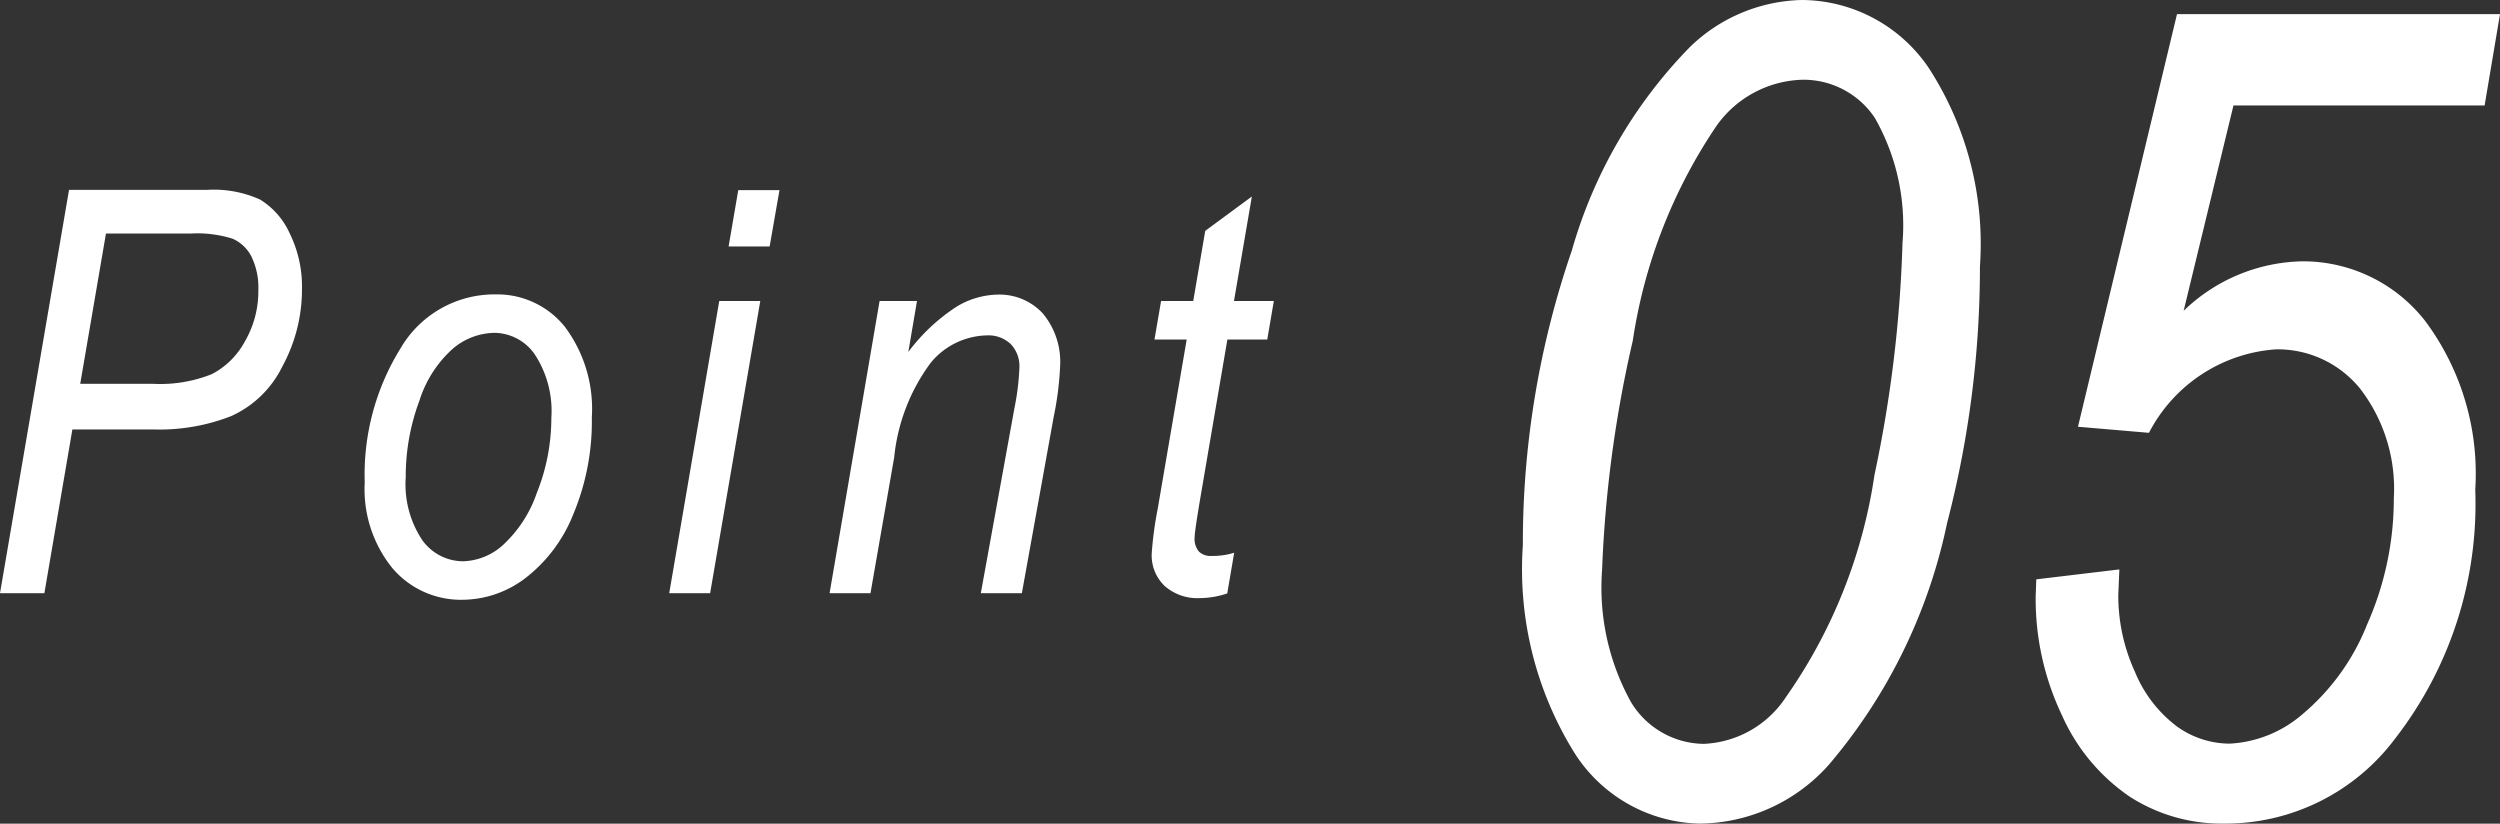
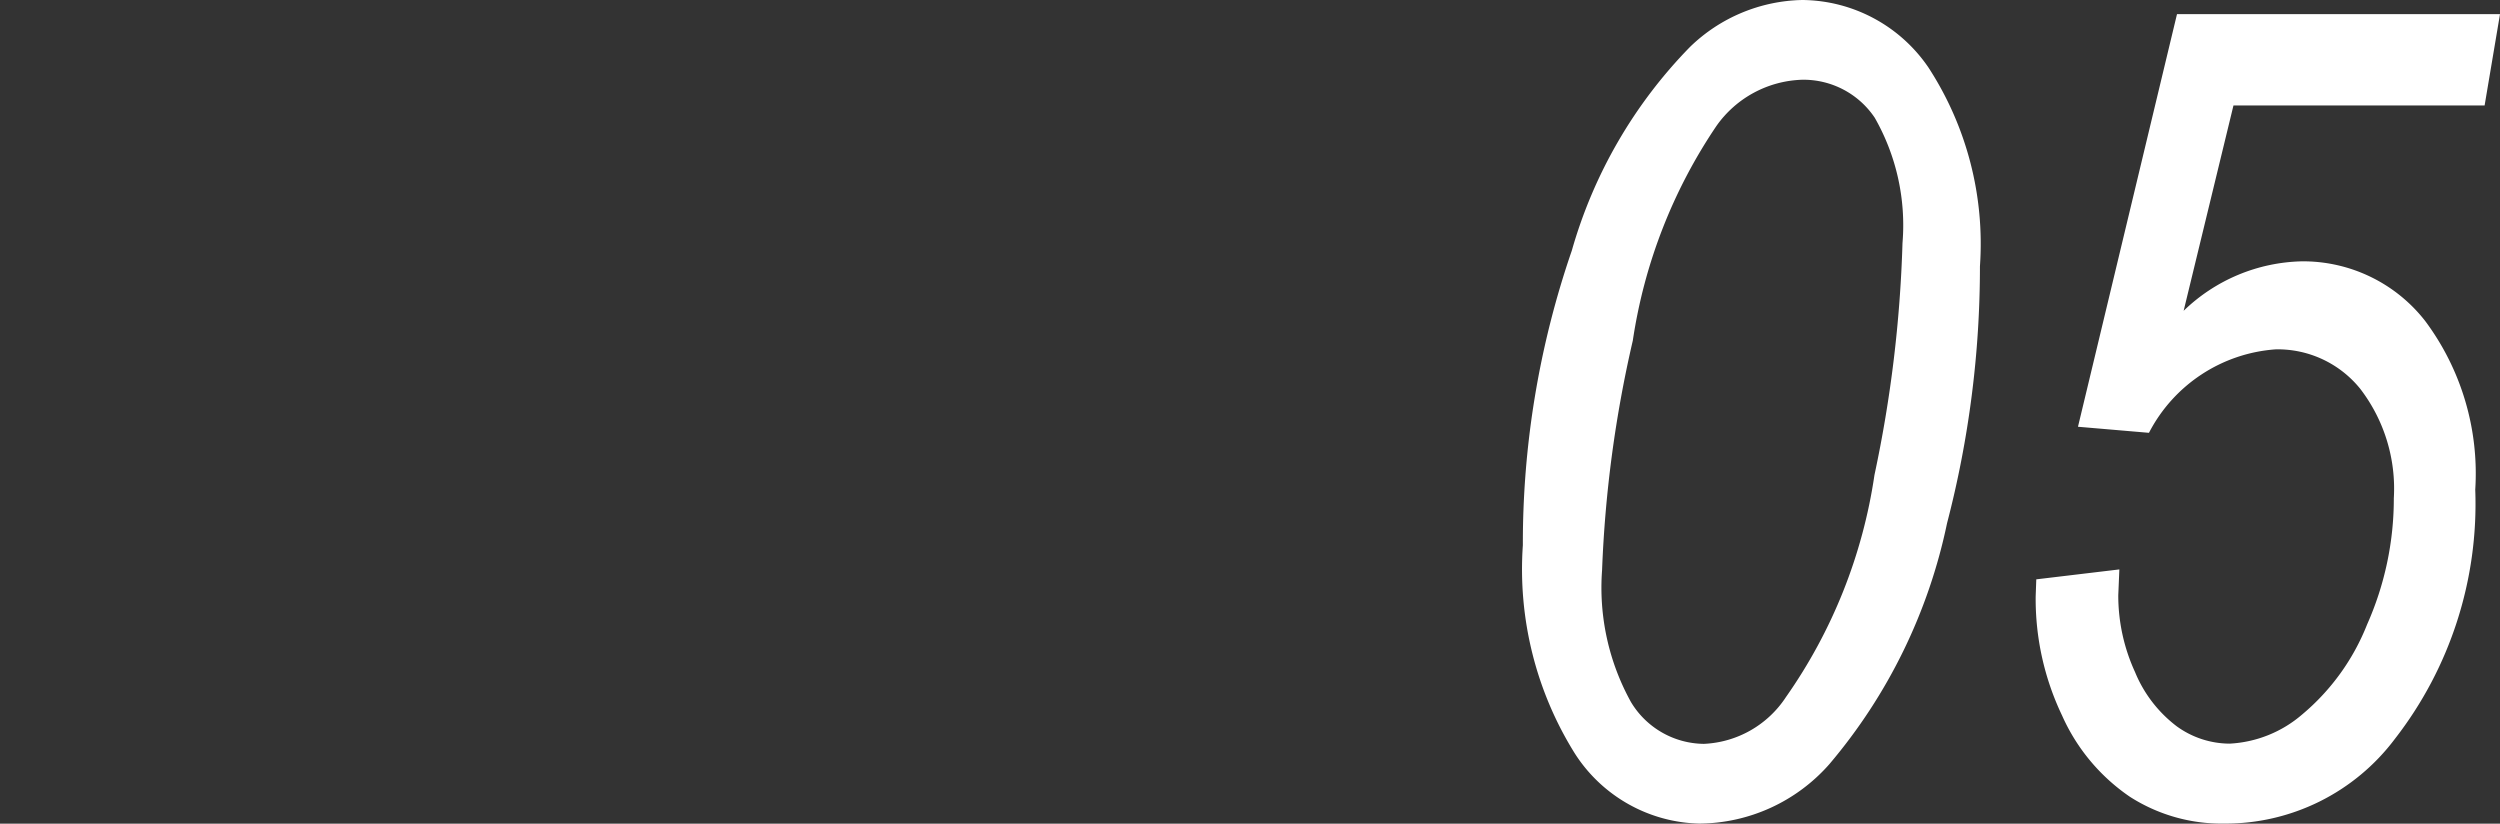
<svg xmlns="http://www.w3.org/2000/svg" width="57.686" height="19.005" viewBox="0 0 57.686 19.005">
  <rect x="0" y="0" width="57.686" height="19.005" fill="#333333" stroke="none" />
  <defs>
    <style>
      .cls-1 {
        fill: #fff;
      }
    </style>
  </defs>
  <g id="グループ_13" data-name="グループ 13" transform="translate(-504.514 -2387.313)">
    <path id="パス_31" data-name="パス 31" class="cls-1" d="M-10.347-6.106a20.738,20.738,0,0,1,1.13-6.8,11.034,11.034,0,0,1,2.729-4.7A3.824,3.824,0,0,1-3.9-18.687,3.559,3.559,0,0,1-.99-17.132,7.454,7.454,0,0,1,.2-12.543,23.491,23.491,0,0,1-.559-6.614,12.549,12.549,0,0,1-3.275-1.054a4.034,4.034,0,0,1-3,1.371A3.507,3.507,0,0,1-9.147-1.3,8.021,8.021,0,0,1-10.347-6.106Zm1.828.575a5.448,5.448,0,0,0,.667,3.044,1.984,1.984,0,0,0,1.682.964A2.389,2.389,0,0,0-4.278-2.6,11.932,11.932,0,0,0-2.234-7.726a29.746,29.746,0,0,0,.647-5.353,5,5,0,0,0-.641-2.892A1.979,1.979,0,0,0-3.9-16.847a2.513,2.513,0,0,0-1.98,1.066,12,12,0,0,0-1.93,4.953A28.154,28.154,0,0,0-8.519-5.532ZM1.5-5.319l1.917-.229-.025.595a4.225,4.225,0,0,0,.386,1.772,3,3,0,0,0,.963,1.253,2.091,2.091,0,0,0,1.223.4A2.783,2.783,0,0,0,7.634-2.2a5.2,5.2,0,0,0,1.5-2.079A7.151,7.151,0,0,0,9.75-7.19a3.785,3.785,0,0,0-.773-2.523,2.447,2.447,0,0,0-1.951-.913A3.58,3.58,0,0,0,4.1-8.7l-1.638-.14,2.285-9.521H12.2l-.355,2.107H6.05L4.9-11.515A4.048,4.048,0,0,1,7.63-12.657a3.574,3.574,0,0,1,2.844,1.377,5.888,5.888,0,0,1,1.155,3.891A8.834,8.834,0,0,1,9.775-1.638,4.892,4.892,0,0,1,5.827.317,3.919,3.919,0,0,1,3.663-.3,4.457,4.457,0,0,1,2.095-2.177a6.242,6.242,0,0,1-.609-2.749Z" transform="translate(550 2406)" />
-     <path id="パス_30" data-name="パス 30" class="cls-1" d="M.514,0,2.107-9.306H5.293a2.587,2.587,0,0,1,1.225.225A1.779,1.779,0,0,1,7.2-8.3a2.784,2.784,0,0,1,.282,1.282,3.715,3.715,0,0,1-.453,1.787A2.426,2.426,0,0,1,5.847-4.085a4.536,4.536,0,0,1-1.763.308h-1.9L1.538,0ZM2.365-4.831H4.04a3.2,3.2,0,0,0,1.366-.225,1.825,1.825,0,0,0,.762-.759,2.3,2.3,0,0,0,.307-1.168,1.643,1.643,0,0,0-.158-.781.9.9,0,0,0-.43-.413,2.716,2.716,0,0,0-.98-.121H2.959ZM8.93-2.558a5.521,5.521,0,0,1,.819-3.079,2.509,2.509,0,0,1,2.2-1.257,2,2,0,0,1,1.593.74,3.159,3.159,0,0,1,.628,2.1,5.545,5.545,0,0,1-.428,2.234A3.469,3.469,0,0,1,12.627-.34,2.411,2.411,0,0,1,11.2.152,2.073,2.073,0,0,1,9.571-.574,2.893,2.893,0,0,1,8.93-2.558Zm.946-.114a2.325,2.325,0,0,0,.381,1.447,1.162,1.162,0,0,0,.952.489,1.433,1.433,0,0,0,.9-.365A2.92,2.92,0,0,0,12.9-2.311a4.642,4.642,0,0,0,.336-1.733,2.381,2.381,0,0,0-.381-1.463,1.144,1.144,0,0,0-.939-.5,1.521,1.521,0,0,0-.949.362,2.692,2.692,0,0,0-.774,1.2A4.994,4.994,0,0,0,9.876-2.672ZM17.326-8l.223-1.3H18.5L18.273-8Zm-1.37,8L17.11-6.741h.947L16.9,0Zm3.7,0,1.154-6.741h.863l-.2,1.175A4.356,4.356,0,0,1,22.57-6.6a1.893,1.893,0,0,1,.956-.289,1.362,1.362,0,0,1,1.049.433,1.745,1.745,0,0,1,.4,1.23,7.253,7.253,0,0,1-.147,1.154L24.093,0h-.947l.776-4.272a5.805,5.805,0,0,0,.114-.927.737.737,0,0,0-.2-.549.748.748,0,0,0-.549-.2,1.723,1.723,0,0,0-1.295.629,4.395,4.395,0,0,0-.845,2.184L20.6,0Zm9.336-.933-.16.939A2.024,2.024,0,0,1,28.2.114a1.142,1.142,0,0,1-.811-.279.975.975,0,0,1-.3-.749,8.384,8.384,0,0,1,.138-1.03l.669-3.908h-.743l.152-.889h.742l.277-1.619L29.4-9.153l-.413,2.412h.92l-.152.889h-.92L28.2-2.133q-.121.721-.121.849a.456.456,0,0,0,.1.325.389.389,0,0,0,.293.1A1.642,1.642,0,0,0,28.991-.933Z" transform="translate(504 2401)" />
  </g>
</svg>